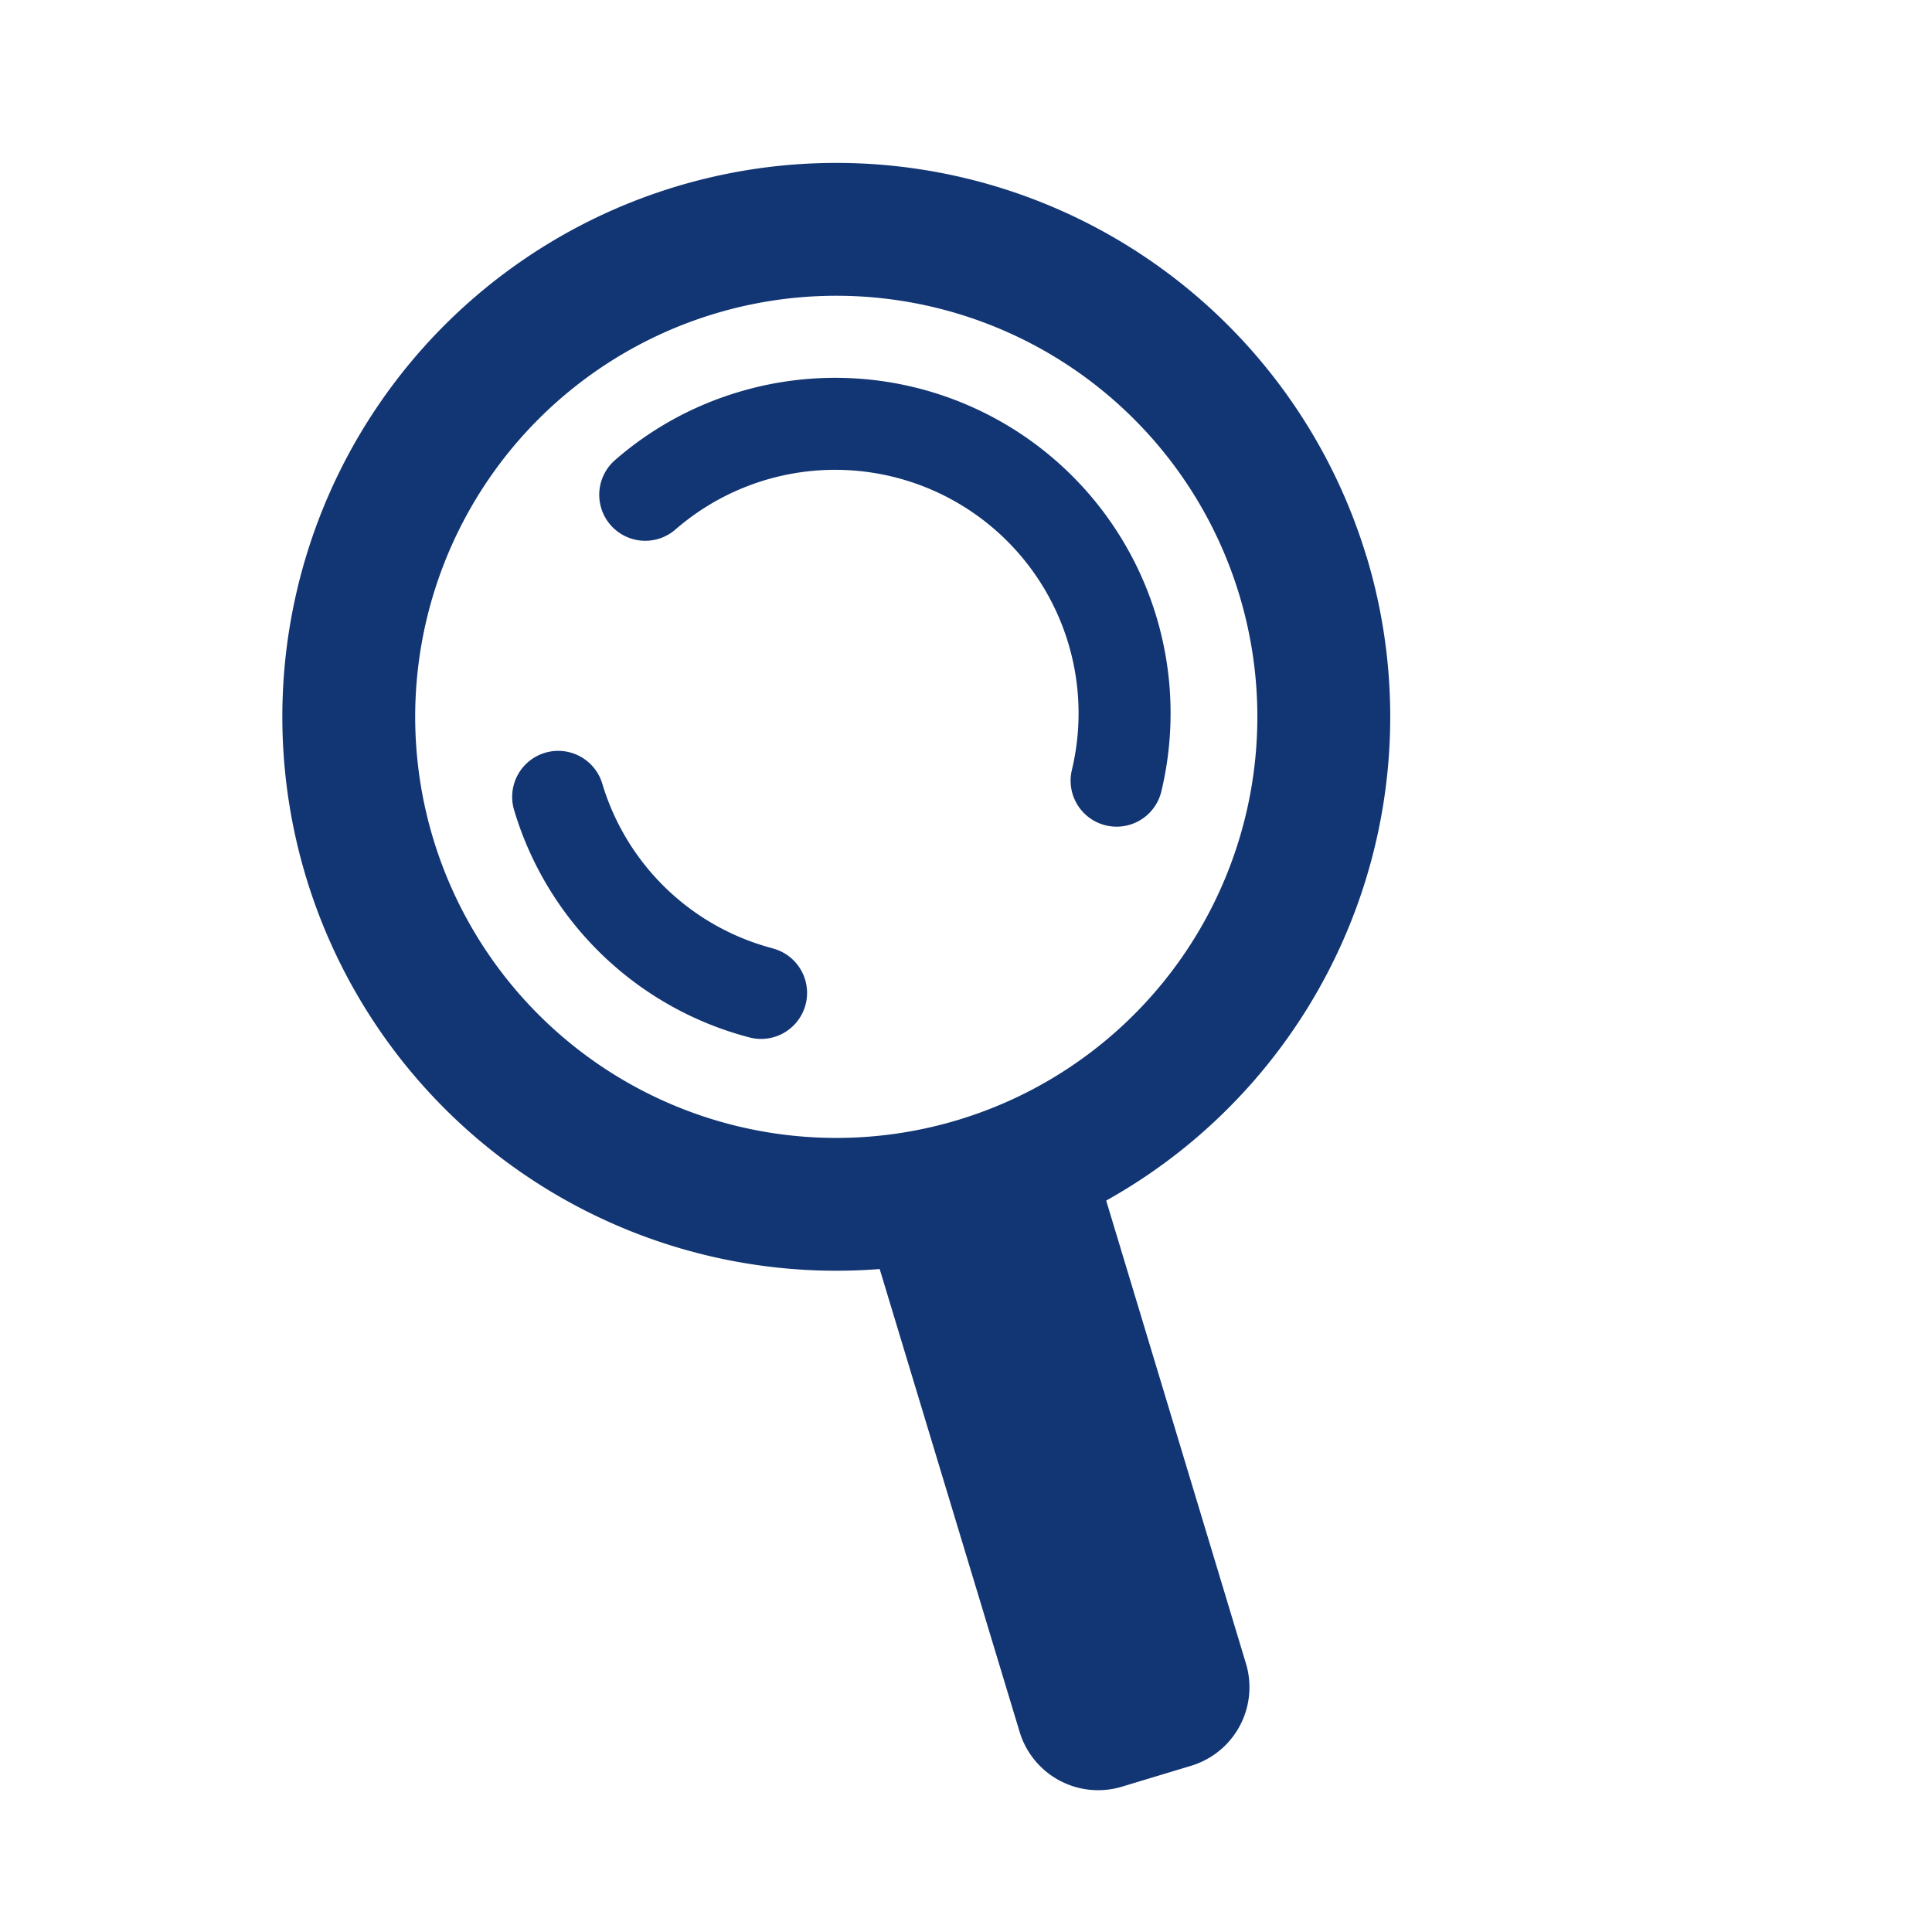
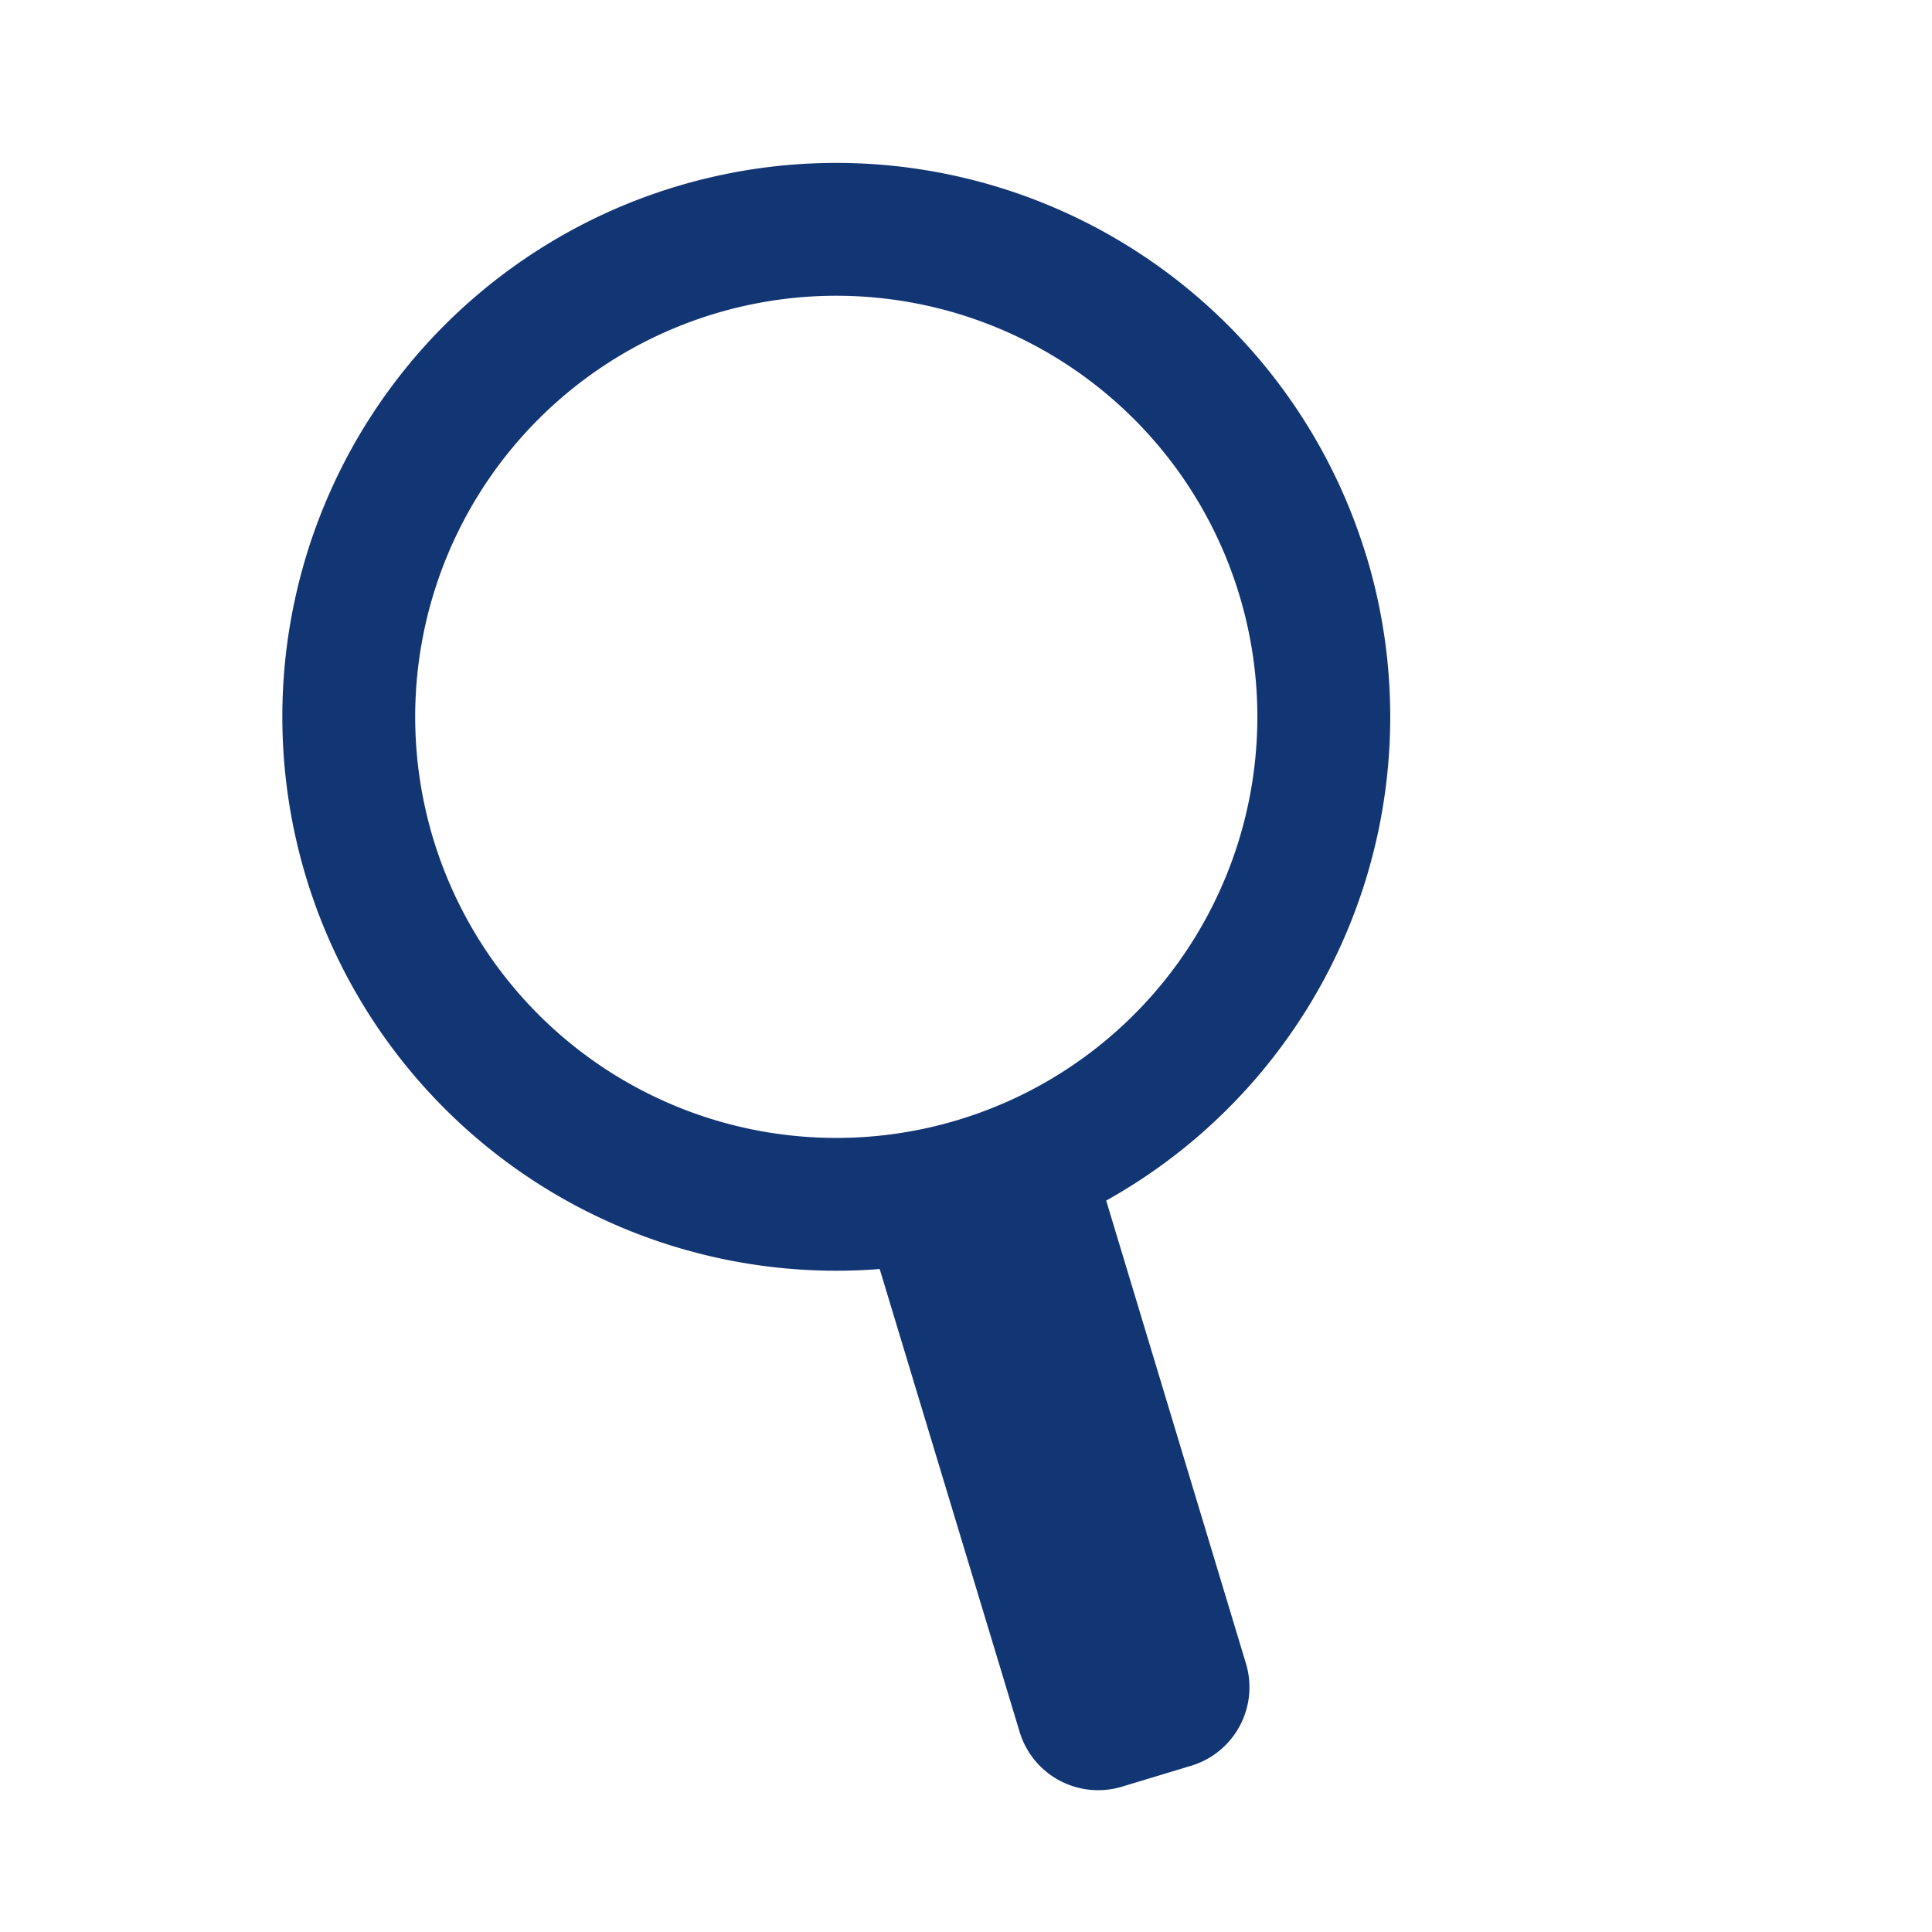
<svg xmlns="http://www.w3.org/2000/svg" data-name="グループ 42148" width="84" height="84">
  <defs>
    <clipPath id="a">
      <path data-name="長方形 7077" fill="none" d="M0 0h48.176v69.05H0z" />
    </clipPath>
  </defs>
  <path data-name="長方形 5852" fill="none" style="mix-blend-mode:multiply;isolation:isolate" d="M0 0h84v84H0z" />
  <g data-name="グループ 42141">
    <g data-name="グループ 42140" transform="rotate(7 -27.639 127.949)" clip-path="url(#a)" fill="#123574">
      <path data-name="パス 49487" d="M46.118 14.361a24.083 24.083 0 10-17.231 33.327l8.493 19.235a3.567 3.567 0 004.7 1.822l2.882-1.272a3.567 3.567 0 001.822-4.7l-8.485-19.239a24.087 24.087 0 007.823-29.173M31.483 40.837a18.308 18.308 0 119.353-24.143 18.308 18.308 0 01-9.353 24.143" />
-       <path data-name="パス 49488" d="M22.577 34.417a10.525 10.525 0 01-8.235-6.21 2.001 2.001 0 00-3.66 1.619 14.5 14.5 0 0011.345 8.556 2 2 0 10.55-3.962" />
-       <path data-name="パス 49489" d="M18.132 10.598a14.457 14.457 0 00-4.951 3.582 2 2 0 002.974 2.676 10.585 10.585 0 0118.382 8.274 2 2 0 103.974.456 14.583 14.583 0 00-20.379-14.988" />
    </g>
  </g>
</svg>